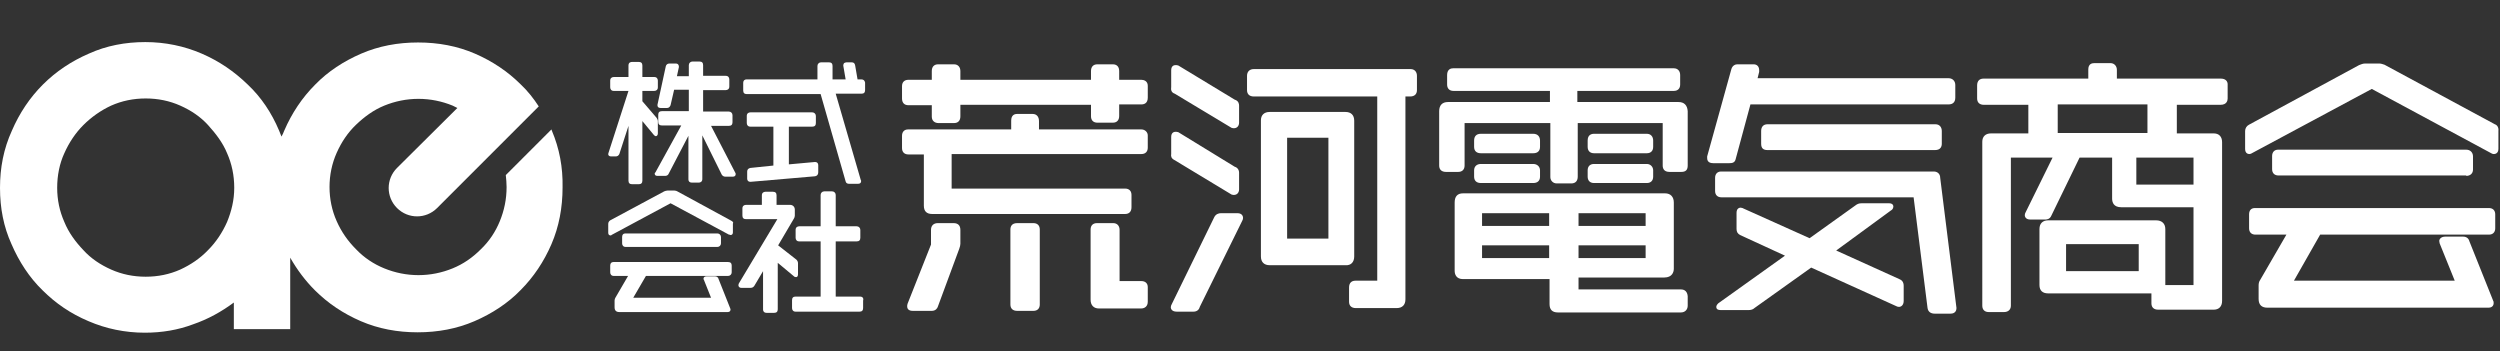
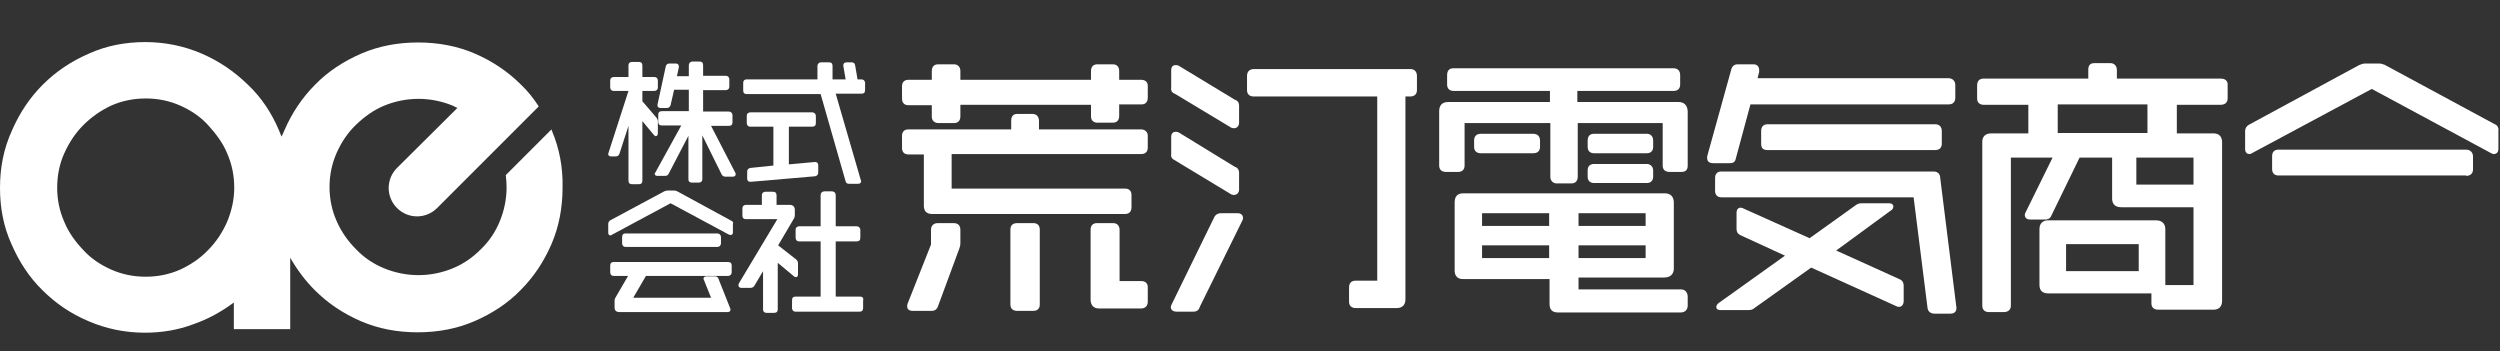
<svg xmlns="http://www.w3.org/2000/svg" version="1.1" id="レイヤー_1" x="0px" y="0px" viewBox="0 0 629.7 88.5" style="enable-background:new 0 0 629.7 88.5;" xml:space="preserve">
  <rect x="0" y="0" width="629.7" height="88.5" fill="#333333" stroke="none" />
  <style type="text/css">
	.st0{fill:#FFFFFF;}
</style>
  <path class="st0" d="M139,32.9c0-0.1-0.1-0.2-0.1-0.3l-11.5,11.5c0.1,1,0.2,2,0.2,3c0,3.1-0.6,5.9-1.7,8.6s-2.7,5.1-4.8,7.1  c-2.1,2.1-4.4,3.7-7.1,4.8s-5.6,1.7-8.6,1.7s-5.9-0.6-8.6-1.7s-5.1-2.7-7.1-4.8c-2.1-2.1-3.7-4.4-4.9-7.1C83.6,53,83,50.1,83,47.1  s0.6-5.9,1.8-8.6c1.2-2.7,2.8-5.1,4.9-7.1s4.4-3.7,7.1-4.8s5.6-1.7,8.6-1.7s5.9,0.6,8.6,1.7c0.4,0.2,0.8,0.4,1.2,0.6L100,42.3  c-2.8,2.8-2.8,7.3,0,10.1c2.8,2.8,7.3,2.8,10.1,0l15.1-15.1l10.5-10.5c-1.3-2-2.8-3.9-4.5-5.5c-3.3-3.3-7.2-5.9-11.6-7.8  s-9.2-2.8-14.3-2.8c-5.1,0-9.9,0.9-14.3,2.8s-8.4,4.5-11.6,7.8c-3.3,3.3-5.9,7.2-7.8,11.6c-0.2,0.5-0.4,1-0.7,1.5  c-0.2-0.5-0.4-1-0.6-1.5c-1.9-4.5-4.5-8.4-7.9-11.6c-3.4-3.3-7.2-5.9-11.6-7.8s-9.2-2.9-14.2-2.9s-9.8,0.9-14.2,2.9  c-4.4,1.9-8.3,4.5-11.6,7.8S4.9,28.5,3,32.9c-2.1,4.6-3,9.4-3,14.4c0,5.1,0.9,9.8,2.9,14.2c1.9,4.4,4.5,8.4,7.8,11.6  c3.3,3.3,7.1,5.9,11.6,7.8c4.4,1.9,9.2,2.9,14.2,2.9c4.3,0,8.4-0.7,12.1-2.1c3.8-1.3,7.2-3.2,10.3-5.5v6.7h14.2v-18  c1.7,3,3.8,5.8,6.2,8.2c3.3,3.3,7.2,5.9,11.6,7.8s9.2,2.8,14.3,2.8c5.1,0,9.9-0.9,14.3-2.8s8.4-4.5,11.6-7.8  c3.3-3.3,5.9-7.2,7.8-11.6c1.9-4.4,2.8-9.2,2.8-14.3C141.8,42.1,140.9,37.4,139,32.9z M57.2,55.9C56,58.6,54.4,61,52.4,63  c-2,2.1-4.4,3.7-7,4.9c-2.7,1.2-5.6,1.8-8.7,1.8c-3.1,0-6-0.6-8.7-1.8c-2.7-1.2-5.1-2.8-7-4.9c-2-2.1-3.7-4.4-4.8-7.1  c-1.2-2.7-1.8-5.6-1.8-8.6c0-3.1,0.6-6.1,1.8-8.7c1.2-2.7,2.8-5.1,4.8-7.1s4.4-3.7,7-4.9c2.7-1.2,5.6-1.8,8.7-1.8  c3.1,0,6,0.6,8.7,1.8c2.7,1.2,5.1,2.8,7,4.9s3.7,4.4,4.8,7.1c1.2,2.7,1.8,5.6,1.8,8.7C59,50.4,58.3,53.2,57.2,55.9z" />
  <g>
    <g>
      <path class="st0" d="M287.5,20.1h-5.6v-2.2c0-1.1-0.6-1.7-1.6-1.7h-3.9c-1,0-1.6,0.6-1.6,1.7v2.2h-32.9v-2.2c0-1-0.6-1.7-1.6-1.7    h-4c-1,0-1.6,0.6-1.6,1.7v2.2h-5.9c-1,0-1.6,0.6-1.6,1.6v3.1c0,1.1,0.6,1.7,1.6,1.7h5.9v2.9c0,1,0.7,1.6,1.7,1.6h3.9    c1,0,1.6-0.6,1.6-1.7v-2.9h32.9v2.9c0,1,0.6,1.6,1.6,1.6h3.9c1,0,1.6-0.6,1.6-1.7v-2.9h5.6c0.7,0,1.6-0.3,1.6-1.7v-3    C289.1,20.4,288.1,20.1,287.5,20.1z" />
      <path class="st0" d="M287.5,32.6h-25.8v-2.1c0-1.1-0.6-1.8-1.6-1.8h-3.9c-0.7,0-1.5,0.3-1.5,1.7v2.2h-26c-0.9,0-1.5,0.6-1.5,1.6    v3.1c0,1,0.6,1.6,1.6,1.6h3.9v12.9c0,1.4,0.7,2.1,2.1,2.1h48.6c1,0,1.6-0.6,1.6-1.7v-3.1c0-1-0.6-1.6-1.6-1.6h-43.7v-8.7h47.8    c1,0,1.6-0.6,1.6-1.6v-3.1C289.1,33.3,288.4,32.6,287.5,32.6z" />
      <path class="st0" d="M240.2,56.2h-4c-1,0-1.7,0.6-1.7,1.7v3.7l-5.9,14.9c-0.1,0.3-0.1,0.5-0.1,0.7c0,0.4,0.2,1.1,1.4,1.1h4.8    c1,0,1.4-0.7,1.5-1l5.4-14.6c0.2-0.5,0.3-1,0.3-1.3v-3.5C241.9,56.8,241.3,56.2,240.2,56.2z" />
      <path class="st0" d="M260.3,56.2h-4.1c-1.4,0-1.7,0.9-1.7,1.6v18.9c0,1,0.6,1.6,1.7,1.6h4.1c1,0,1.6-0.6,1.6-1.6V57.8    C261.9,56.8,261.3,56.2,260.3,56.2z" />
      <path class="st0" d="M287.5,70.8H282V57.9c0-1-0.6-1.7-1.6-1.7h-4.1c-1,0-1.6,0.6-1.6,1.6v17.7c0,1.4,0.8,2.2,2.1,2.2h10.6    c1,0,1.7-0.6,1.7-1.7v-3.7C289.1,71.4,288.5,70.8,287.5,70.8z" />
      <path class="st0" d="M295.9,23.6l14.3,8.6c0.3,0.1,0.5,0.1,0.6,0.1c0.8,0,1.3-0.6,1.3-1.4v-4.3c0-0.4-0.1-1.2-1.1-1.5l-14.2-8.6    c-0.3-0.1-0.5-0.1-0.7-0.1c-0.3,0-1.1,0.1-1.1,1.3v4.2C294.9,22.6,295,23.3,295.9,23.6z" />
      <path class="st0" d="M295.8,40.3l14.4,8.7c0.3,0.1,0.5,0.1,0.6,0.1c0.8,0,1.3-0.6,1.3-1.4v-4.2c0-0.7-0.4-1.3-1.1-1.5l-14.2-8.7    c-0.3-0.1-0.5-0.1-0.7-0.1c-0.3,0-1.1,0.1-1.1,1.3v4.3C294.9,39.3,295,39.9,295.8,40.3z" />
      <path class="st0" d="M311.7,53.7h-4.2c-0.5,0-1.3,0.2-1.7,1.1l-10.7,21.9c-0.1,0.2-0.2,0.4-0.2,0.7c0,0.2,0.1,1.1,1.5,1.1h4.2    c0.8,0,1.4-0.4,1.6-1.2l10.7-21.7c0.1-0.2,0.2-0.4,0.2-0.7C313.1,54.3,312.7,53.7,311.7,53.7z" />
      <path class="st0" d="M355.3,17.4h-39.5c-1,0-1.7,0.6-1.7,1.7v3.6c0,1,0.6,1.6,1.7,1.6h31.1v46.4h-5.5c-1,0-1.6,0.6-1.6,1.7V76    c0,1,0.6,1.6,1.7,1.6h10.3c1.4,0,2.2-0.8,2.2-2.2V24.3h1.2c1.1,0,1.7-0.6,1.7-1.6v-3.6C356.9,18.1,356.3,17.4,355.3,17.4z" />
-       <path class="st0" d="M341.1,64.6V30.4c0-1.4-0.8-2.2-2.2-2.2h-19.1c-1.4,0-2.2,0.8-2.2,2.1v34.3c0,1.4,0.8,2.2,2.2,2.2h19.1    C340.3,66.9,341.1,66,341.1,64.6z M334.6,34.7v25.4h-10.4V34.7H334.6z" />
-       <path class="st0" d="M371.3,44.5c0,1,0.6,1.6,1.7,1.6h13.2c1.1,0,1.7-0.6,1.7-1.6v-1.6c0-0.9-0.7-1.6-1.7-1.6H373    c-1,0-1.7,0.6-1.7,1.6V44.5z" />
      <path class="st0" d="M422.8,25.7h-25.5v-2.8h24.3c1,0,1.6-0.6,1.6-1.6v-2.4c0-1-0.6-1.7-1.6-1.7H366c-0.5,0-1.5,0.2-1.5,1.7v2.4    c0,1,0.6,1.6,1.6,1.6h24.3v2.8h-25.7c-1.4,0-2.2,0.8-2.2,2.3v13.7c0,1,0.6,1.6,1.7,1.6h3.1c1,0,1.6-0.6,1.6-1.6V31h21.6v13.6    c0,0.9,0.7,1.6,1.6,1.6h3.7c1,0,1.6-0.6,1.6-1.7V31h21.4v10.7c0,0.7,0.3,1.6,1.7,1.6h3c1.1,0,1.6-0.5,1.6-1.6V28    C425,26.5,424.2,25.7,422.8,25.7z" />
      <path class="st0" d="M423.4,72.9h-25.8v-3h21.6c2,0,2.4-1.4,2.4-2.2V51c0-1.4-0.8-2.3-2.2-2.3h-50.9c-1.4,0-2.1,0.8-2.1,2.3v17.2    c0,0.9,0.4,2.1,2.1,2.1h21.8v6.3c0,1.4,0.7,2.1,2.1,2.1h31c1,0,1.7-0.7,1.7-1.7v-2.4C425,73.5,424.4,72.9,423.4,72.9z M397.6,56.9    v-3.2h16.9v3.2H397.6z M397.6,65v-3.2h16.9V65H397.6z M373.3,56.9v-3.2h16.9v3.2H373.3z M390.2,61.8V65h-16.9v-3.2H390.2z" />
      <path class="st0" d="M414.8,38.6c1,0,1.6-0.6,1.6-1.6v-1.6c0-1-0.6-1.7-1.6-1.7h-13.3c-0.7,0-1.6,0.3-1.6,1.7V37    c0,1,0.6,1.6,1.6,1.6H414.8z" />
      <path class="st0" d="M386.2,38.6c1.1,0,1.7-0.6,1.7-1.6v-1.6c0-1-0.6-1.7-1.7-1.7H373c-1.1,0-1.7,0.6-1.7,1.7V37    c0,1,0.6,1.6,1.7,1.6H386.2z" />
      <path class="st0" d="M399.9,44.5c0,1,0.6,1.6,1.6,1.6h13.3c1,0,1.6-0.6,1.6-1.6v-1.6c0-0.9-0.7-1.6-1.6-1.6h-13.3    c-1,0-1.6,0.6-1.6,1.6V44.5z" />
      <path class="st0" d="M478.4,70.3l-15.9-7.2L476.3,53c0.2-0.1,0.6-0.4,0.6-1c0-0.2-0.1-0.8-1.1-0.8h-6.9c-0.7,0-1.1,0.2-1.5,0.5    L455.8,60l-16.7-7.5l-0.2-0.1h-0.1c-0.1,0-0.2-0.1-0.3-0.1c-0.3,0-1.1,0.1-1.1,1.3v4.1c0,0.7,0.3,1.2,0.9,1.5l11.3,5.2l-16.8,12    c-0.3,0.3-0.5,0.6-0.5,0.9c0,0.8,0.8,0.8,1.2,0.8h7c0.6,0,1.1-0.2,1.4-0.5l14.3-10.2l21.4,9.7c0.2,0.1,0.4,0.2,0.7,0.2    c0.7,0,1.2-0.6,1.2-1.5V72C479.5,70.9,478.9,70.5,478.4,70.3z" />
      <path class="st0" d="M445.2,31.3c-1,0-1.6,0.6-1.6,1.7v3.2c0,1.1,0.5,1.6,1.6,1.6h42.2c1.4,0,1.7-0.9,1.7-1.6V33    c0-1-0.6-1.7-1.6-1.7H445.2z" />
      <path class="st0" d="M437.2,40l3.7-13.7h49.9c1.1,0,1.7-0.6,1.7-1.7v-3.2c0-1-0.7-1.7-1.7-1.7h-48.1l0.4-1.6v-0.4    c0-0.9-0.5-1.5-1.4-1.5h-4.1c-0.4,0-1.2,0.2-1.5,1.2l-6.1,22v0.4c0,0.4,0.1,1.3,1.5,1.3h4.1C436.3,41.1,437,41,437.2,40z" />
      <path class="st0" d="M487.1,43.2h-53.6c-0.9,0-1.5,0.6-1.5,1.6v3.3c0,1,0.6,1.6,1.6,1.6H482l3.5,27.8c0.1,1,0.8,1.5,1.8,1.5h4    c1.2,0,1.5-0.8,1.5-1.4l-4.1-32.8C488.7,43.8,488,43.2,487.1,43.2z" />
      <path class="st0" d="M559.4,19.8h-26.2v-2.2c0-1-0.7-1.7-1.6-1.7h-4.1c-0.6,0-1.5,0.2-1.5,1.6v2.3h-26.4c-1,0-1.6,0.6-1.6,1.7v3.3    c0,1,0.6,1.6,1.7,1.6h11.2v7.2h-9.4c-1.4,0-2.2,0.8-2.2,2.1V77c0,1,0.6,1.6,1.6,1.6h3.9c1,0,1.7-0.6,1.7-1.6V39.7H517l-6.8,13.8    c-0.1,0.2-0.2,0.4-0.2,0.7c0,0.2,0.1,1.1,1.4,1.1h3.7c0.3,0,1.2,0,1.6-1l7.1-14.6h8.2V50c0,1,0.4,2.2,2.3,2.2h18.2v19.6h-7.1V57.7    c0-1.4-0.9-2.2-2.3-2.2h-27.2c-1.4,0-2.2,0.8-2.2,2.2v14.1c0,1.4,0.8,2.1,2.2,2.1h26v2.5c0,1,0.6,1.6,1.7,1.6h14    c1.3,0,2.1-0.8,2.1-2.2v-40c0-1.4-0.8-2.2-2.1-2.2h-9.3v-7.2h11c1.6,0,1.8-1.1,1.8-1.6v-3.3C561.2,20.4,560.5,19.8,559.4,19.8z     M540.9,26.3v7.2h-22.6v-7.2H540.9z M538.1,46.5v-6.8h14.4v6.8H538.1z M538.7,61.5v6.8h-18.3v-6.8    C520.4,61.5,538.7,61.5,538.7,61.5z" />
-       <path class="st0" d="M626.9,52.4H568c-1,0-1.5,0.6-1.5,1.6v3.5c0,1,0.6,1.6,1.6,1.6h7.8l-6.6,11.4c-0.3,0.4-0.4,0.9-0.4,1.4v3.4    c0,1.5,0.8,2.2,2.2,2.2h55.7c1.2,0,1.3-0.9,1.3-1.1s0-0.5-0.1-0.6l-6-15c-0.2-0.8-0.8-1.2-1.6-1.2h-4.5c-1,0-1.5,0.6-1.5,1.1    c0,0.2,0.1,0.4,0.1,0.6l3.8,9.4h-40.5l6.6-11.6h42.5c1,0,1.6-0.6,1.6-1.6V54C628.5,53,627.9,52.4,626.9,52.4z" />
      <path class="st0" d="M628.4,31.3l-27.8-15c-0.4-0.1-0.8-0.3-1.3-0.3h-3.6c-0.5,0-1,0.2-1.5,0.4l-27.7,15c-0.6,0.3-1,0.9-1,1.6v4.5    c0,1.2,0.8,1.3,1.1,1.3c0.2,0,0.3-0.1,0.4-0.1l30.4-16.3l30.1,16.2l0.2,0.1c0.2,0.1,0.3,0.1,0.5,0.1s1.1-0.1,1.1-1.3V33    C629.4,32.1,629,31.5,628.4,31.3z" />
      <path class="st0" d="M621.2,44.3c1,0,1.7-0.6,1.7-1.6v-3.3c0-1-0.7-1.7-1.7-1.7h-47.4c-0.9,0-1.5,0.6-1.5,1.6v3.3    c0,1,0.6,1.6,1.6,1.6h47.3V44.3z" />
    </g>
    <g>
      <path class="st0" d="M155.1,39.4c0.4,0,0.7-0.2,0.9-0.6l2.3-7.1v13.8c0,0.6,0.3,0.9,0.9,0.9h1.7c0.6,0,0.9-0.3,0.9-0.9v-15    l2.9,3.5c0.1,0.1,0.3,0.3,0.5,0.3s0.5-0.2,0.5-0.7v-3.1c0-0.3-0.2-0.6-0.3-0.8l-3.6-4.2v-2.6h3c0.5,0,0.9-0.3,0.9-0.9v-1.7    c0-0.5-0.3-0.9-0.9-0.9h-3v-2.9c0-0.6-0.3-0.9-0.9-0.9h-1.7c-0.3,0-0.9,0.1-0.9,0.9v2.9h-3.7c-0.5,0-0.9,0.3-0.9,0.9V22    c0,0.5,0.3,0.9,0.9,0.9h3.7l-5,15.5c0,0.1-0.1,0.2-0.1,0.4c0,0.1,0,0.6,0.8,0.6H155.1z" />
      <path class="st0" d="M179.1,31.7h4.5c0.6,0,0.9-0.3,0.9-0.9V29c0-0.5-0.4-0.9-0.9-0.9h-6.5v-5.4h5.7c0.5,0,0.9-0.3,0.9-0.9V20    c0-0.5-0.3-0.9-0.9-0.9h-5.7v-2.7c0-0.6-0.3-0.9-0.9-0.9h-1.8c-0.5,0-0.9,0.4-0.9,0.9v2.8h-3l0.5-2.3v-0.1c0-0.4-0.2-0.8-0.8-0.8    h-1.6c-0.5,0-0.8,0.3-0.9,0.7l-2.1,9.7v0.1c0,0.4,0.2,0.7,0.8,0.7h1.6c0.4,0,0.7-0.2,0.9-0.7l0.9-3.9h3.7V28h-6.8    c-0.6,0-0.9,0.3-0.9,0.9v1.8c0,0.6,0.3,0.9,0.9,0.9h4.9l-6.5,11.8l-0.1,0.1c0,0.1-0.1,0.1-0.1,0.2c0,0.1,0,0.6,0.7,0.6h2    c0.3,0,0.7-0.2,0.8-0.5l5-9.6v11c0,0.5,0.3,0.8,0.9,0.8h1.7c0.5,0,0.9-0.3,0.9-0.9v-11l4.9,9.9c0.2,0.3,0.5,0.5,0.9,0.5h1.9    c0.5,0,0.7-0.3,0.7-0.6c0-0.1,0-0.3-0.1-0.4L179.1,31.7z" />
      <path class="st0" d="M217,20h-1l-0.6-3.5c-0.1-0.6-0.4-0.8-0.9-0.8h-1.3c-0.2,0-0.4,0.1-0.6,0.2c-0.1,0.1-0.2,0.4-0.2,0.6L213,20    h-3.3v-3.4c0-0.6-0.3-0.9-0.9-0.9h-2c-0.5,0-0.9,0.4-0.9,0.9V20H188c-0.2,0-0.8,0.1-0.8,0.9v1.9c0,0.6,0.3,0.9,0.9,0.9h18.6    l6.3,22c0.1,0.4,0.4,0.6,0.9,0.6h2.2c0.6,0,0.8-0.3,0.8-0.7c0,0,0-0.2-0.1-0.3l-6.3-21.7h6.5c0.6,0,0.9-0.3,0.9-0.9v-1.9    C217.8,20.3,217.5,20,217,20z" />
      <path class="st0" d="M189,42.3c-0.5,0.1-0.8,0.4-0.8,0.9V45c0,0.5,0.3,0.8,0.8,0.8l0,0l16.3-1.4c0.5-0.1,0.8-0.4,0.8-1v-1.8    c0-0.5-0.3-0.8-0.8-0.8l-6.6,0.6v-9.5h5.9c0.6,0,0.9-0.3,0.9-0.9v-1.8c0-0.5-0.4-0.9-0.9-0.9H189c-0.5,0-0.9,0.3-0.9,0.9V31    c0,0.5,0.3,0.9,0.9,0.9h5.8v9.8L189,42.3z" />
      <path class="st0" d="M183.4,66h-28.9c-0.5,0-0.8,0.3-0.8,0.9v1.7c0,0.5,0.3,0.9,0.9,0.9h3.6L155,75c-0.1,0.2-0.2,0.4-0.2,0.7v1.7    c0,0.8,0.4,1.2,1.2,1.2h27.3c0.5,0,0.7-0.3,0.7-0.6c0-0.1,0-0.2-0.1-0.4l-2.9-7.3c-0.1-0.4-0.4-0.7-0.9-0.7H178    c-0.6,0-0.8,0.3-0.8,0.6c0,0.1,0,0.2,0.1,0.3l1.8,4.5h-19.6l3.2-5.5h20.7c0.5,0,0.9-0.4,0.9-0.9v-1.7C184.3,66.3,184,66,183.4,66z    " />
      <path class="st0" d="M184.2,55.6l-13.6-7.4c-0.2-0.1-0.4-0.2-0.7-0.2h-1.8c-0.3,0-0.5,0.1-0.8,0.2l-13.6,7.3    c-0.3,0.2-0.5,0.5-0.5,0.9v2.2c0,0.7,0.5,0.7,0.6,0.7s0.2,0,0.2-0.1l14.9-8l14.7,7.9h0.1c0.1,0,0.2,0.1,0.3,0.1s0.6,0,0.6-0.7    v-2.2C184.8,56.1,184.6,55.8,184.2,55.6z" />
      <path class="st0" d="M180.7,62.2c0.5,0,0.9-0.4,0.9-0.9v-1.6c0-0.5-0.4-0.9-0.9-0.9h-23.2c-0.5,0-0.8,0.3-0.8,0.9v1.6    c0,0.5,0.3,0.9,0.9,0.9H180.7z" />
      <path class="st0" d="M216.7,74.7h-6.2V60.8h5.3c0.6,0,0.9-0.3,0.9-0.9v-2c0-0.5-0.4-0.9-0.9-0.9h-5.3v-7.9c0-0.5-0.4-0.9-0.9-0.9    h-2c-0.5,0-0.9,0.4-0.9,0.9V57h-5.4c-0.5,0-0.9,0.3-0.9,0.9v2c0,0.5,0.3,0.9,0.9,0.9h5.4v13.9h-6.3c-0.6,0-0.9,0.3-0.9,0.9v2    c0,0.5,0.3,0.9,0.9,0.9h16.1c0.6,0,0.9-0.3,0.9-0.9v-1.9C217.6,75.1,217.2,74.7,216.7,74.7z" />
      <path class="st0" d="M200.5,69.8c0.2,0,0.5-0.1,0.5-0.7v-2.8c0-0.4-0.2-0.7-0.4-0.9l-4.6-3.6l4-6.8c0.1-0.2,0.2-0.4,0.2-0.7v-1.5    c0-0.7-0.5-1.2-1.2-1.2h-3.4v-2.4c0-0.6-0.3-0.9-0.9-0.9h-1.9c-0.5,0-0.9,0.3-0.9,0.9v2.4h-4c-0.5,0-0.9,0.3-0.9,0.9v1.8    c0,0.6,0.3,0.9,0.9,0.9h7.9l-9.7,16.2c-0.1,0.2-0.1,0.4-0.1,0.5s0.1,0.6,0.7,0.6h2.4c0.4,0,0.7-0.2,0.9-0.5l2.2-3.7V78    c0,0.2,0.1,0.8,0.9,0.8h1.9c0.6,0,0.9-0.3,0.9-0.9V66.2l4.2,3.5C200.1,69.7,200.3,69.8,200.5,69.8z" />
    </g>
  </g>
</svg>